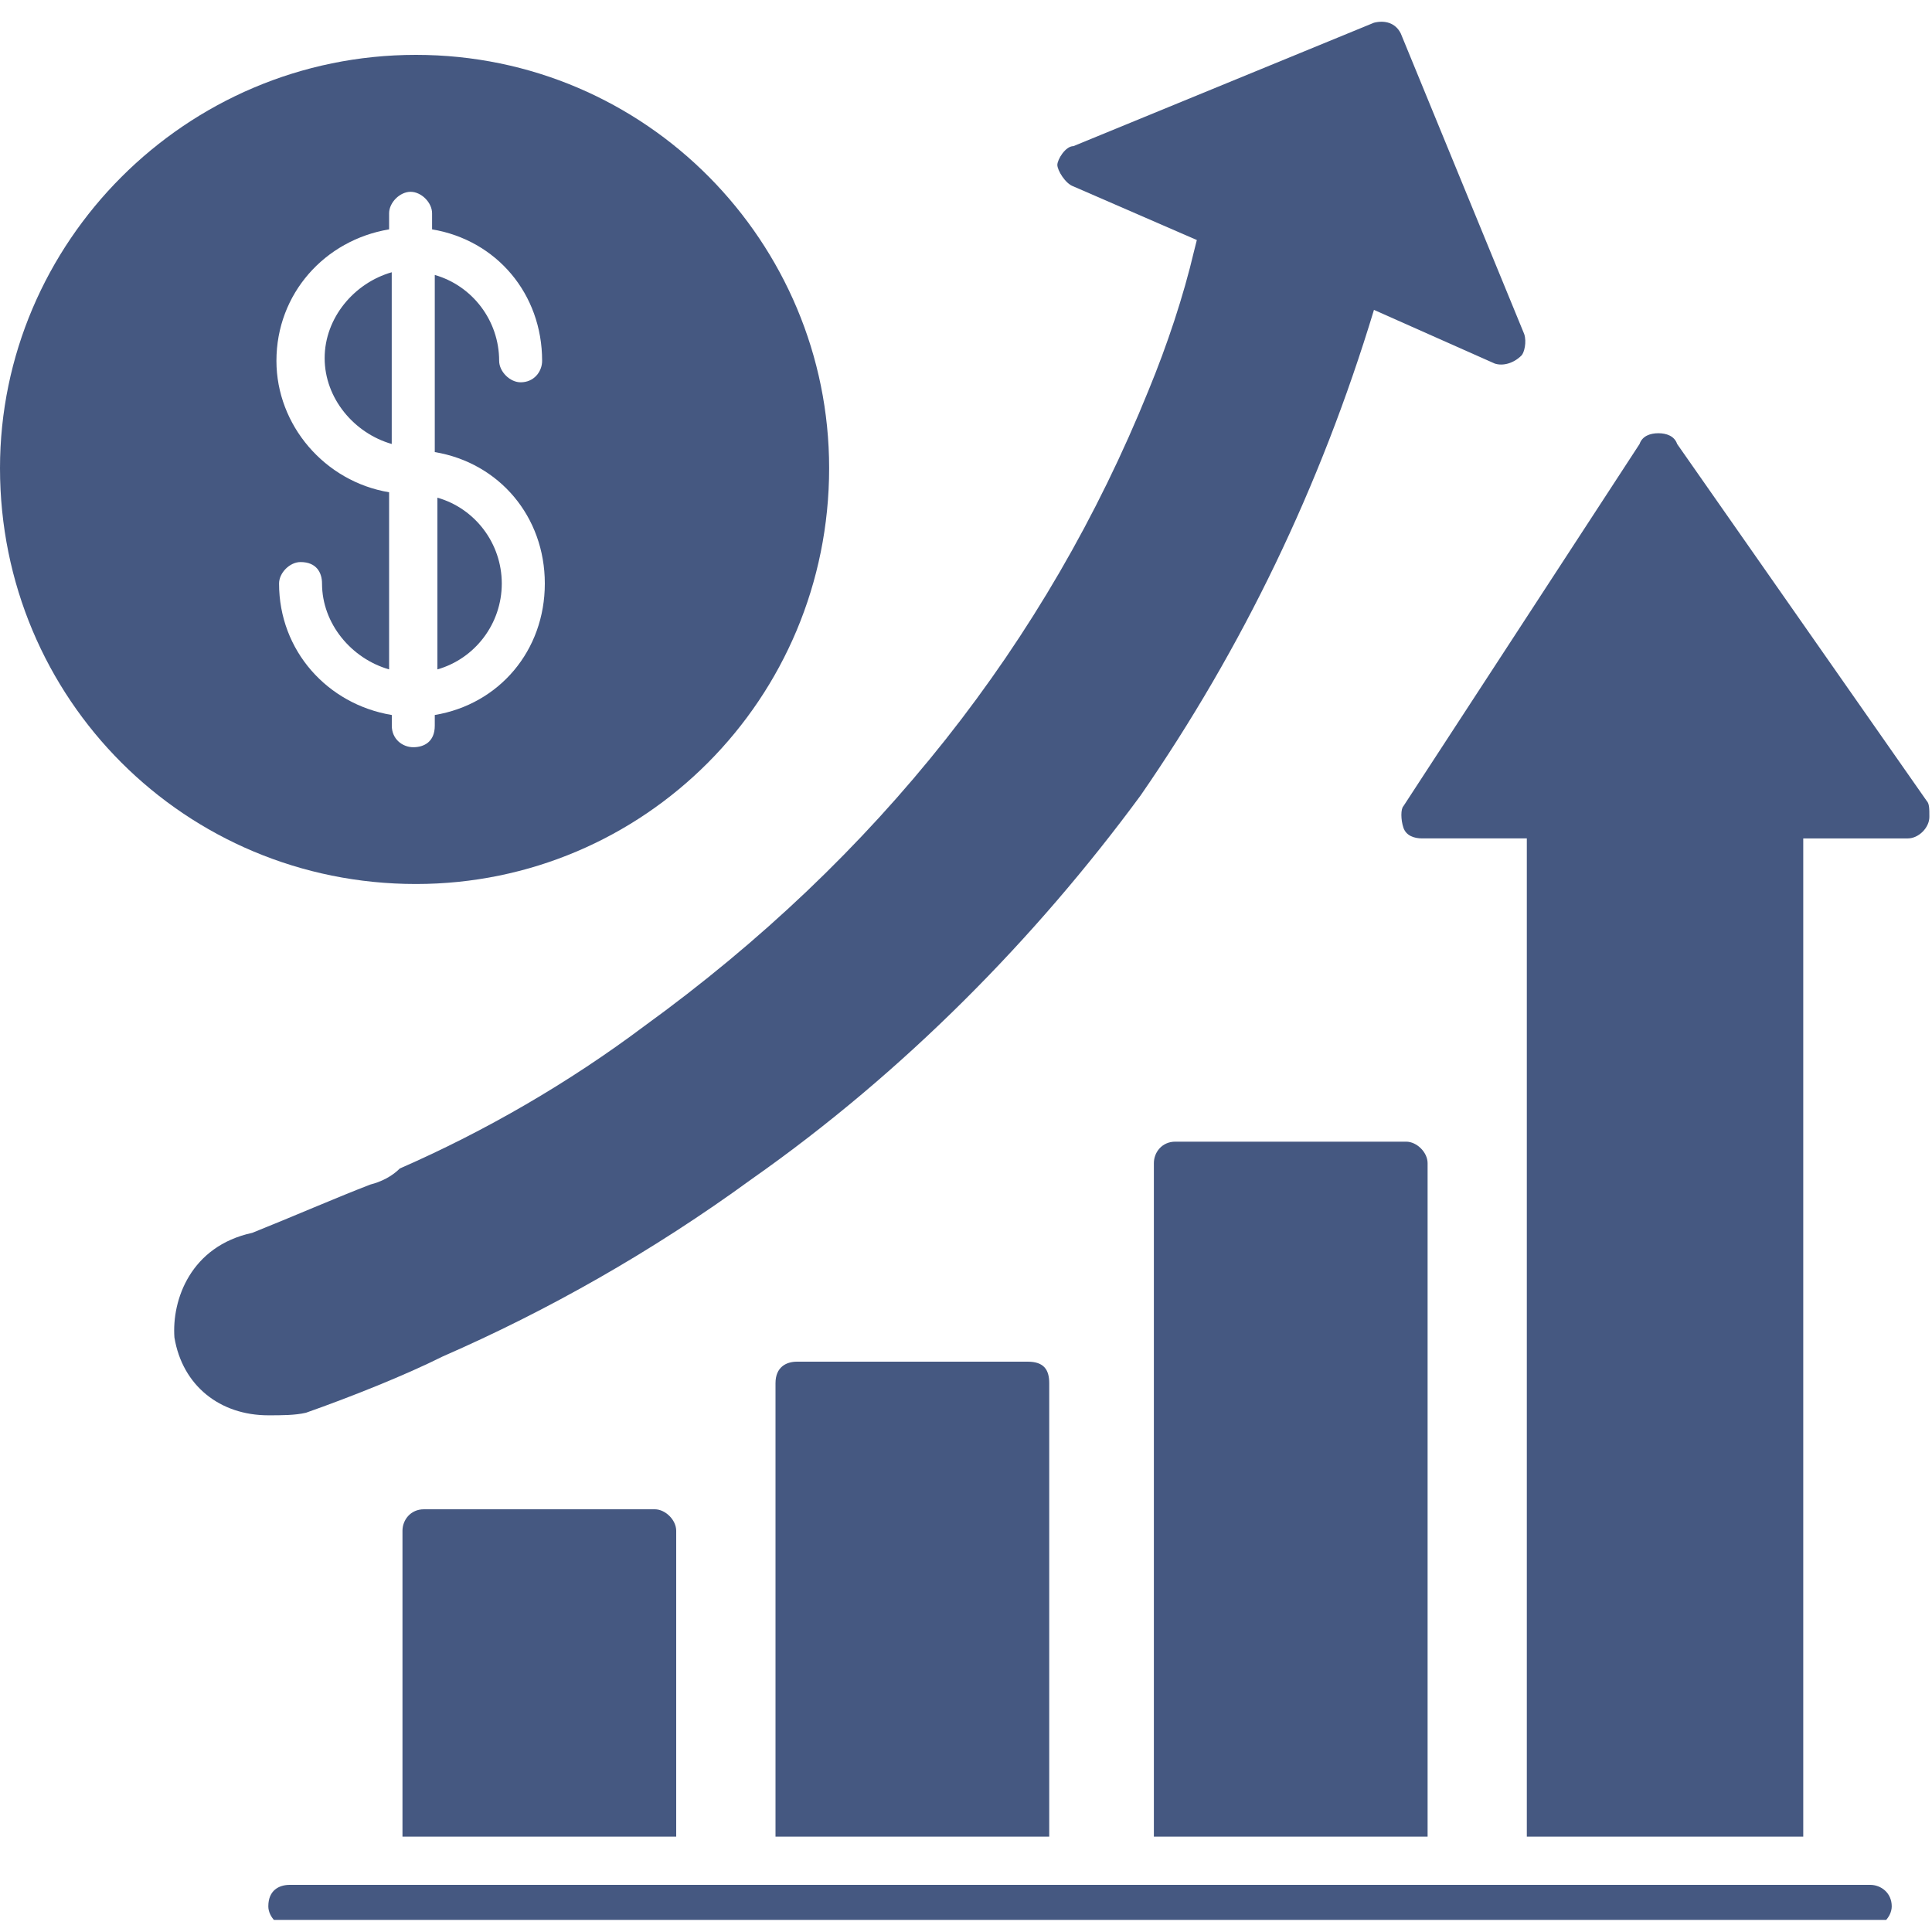
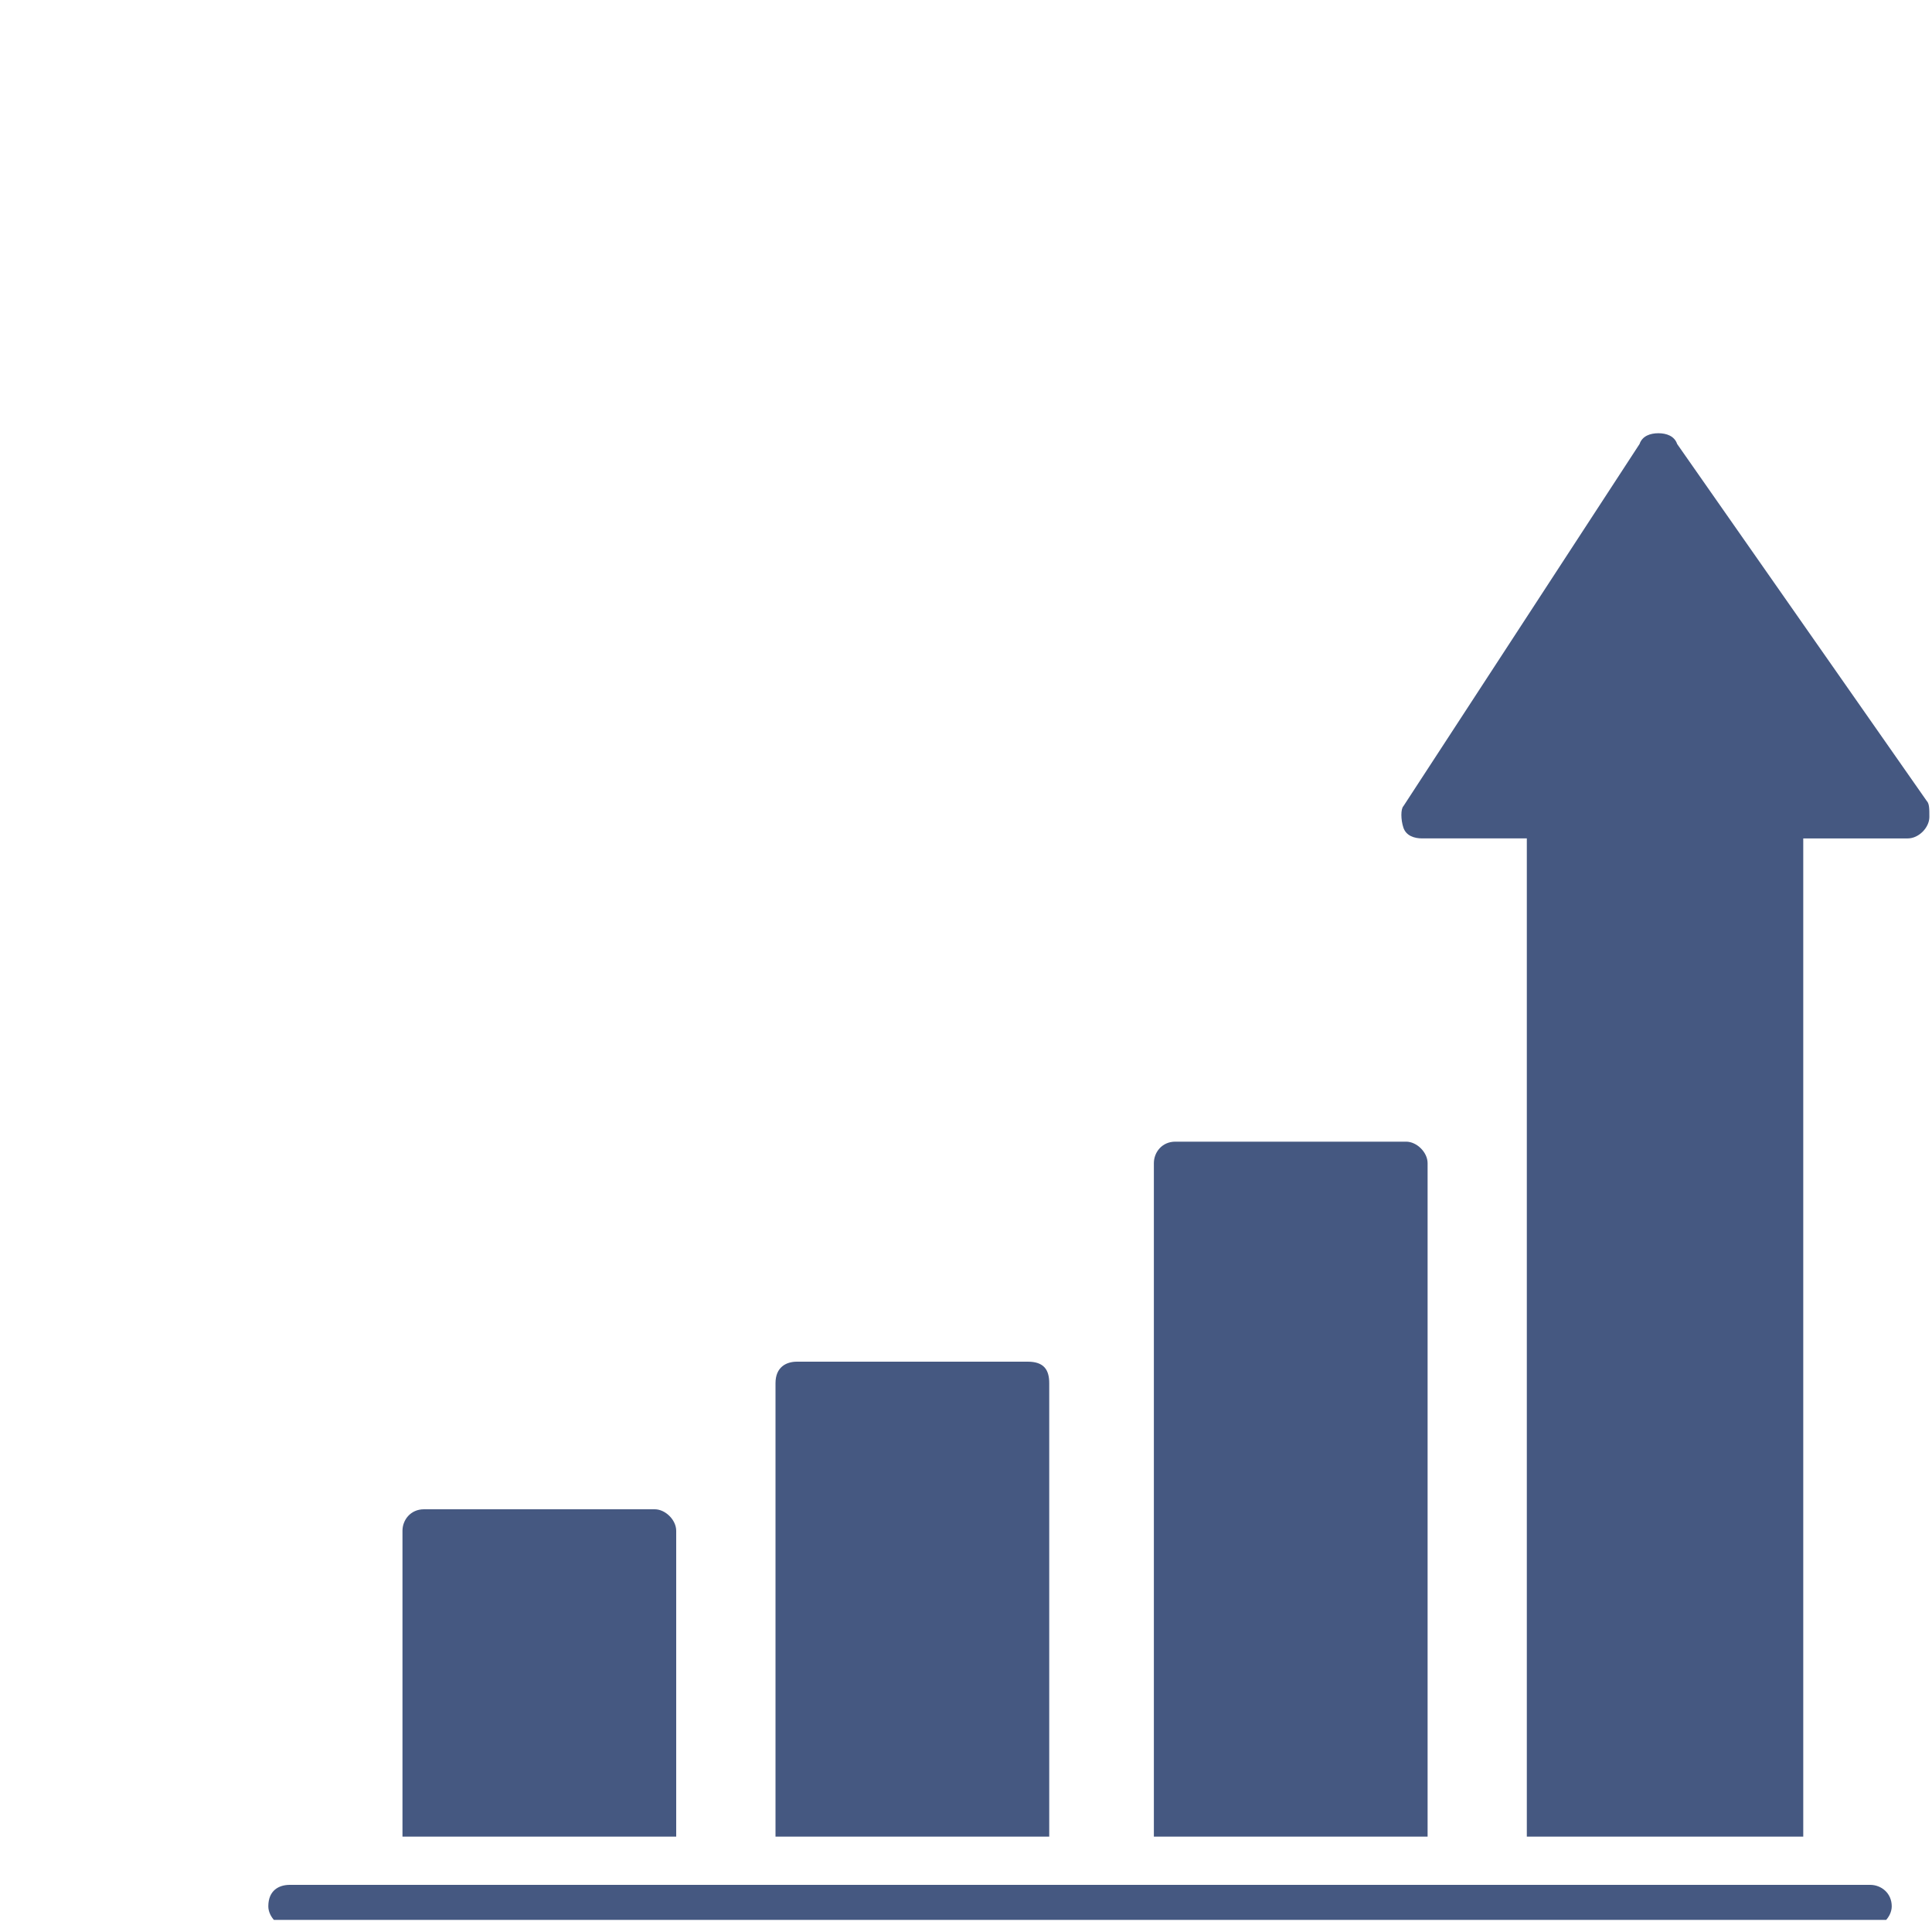
<svg xmlns="http://www.w3.org/2000/svg" xmlns:xlink="http://www.w3.org/1999/xlink" version="1.1" id="Layer_1" x="0px" y="0px" viewBox="0 0 2500 2500" style="enable-background:new 0 0 2500 2500;" xml:space="preserve">
  <style type="text/css">
	.st0{clip-path:url(#SVGID_00000118390211470344501050000005084717073455046312_);}
	.st1{fill-rule:evenodd;clip-rule:evenodd;fill:#455881;}
	.st2{clip-path:url(#SVGID_00000144301648905094031790000015113512369582174350_);}
	.st3{clip-path:url(#SVGID_00000041281615970711562620000004442655342105683081_);}
	.st4{clip-path:url(#SVGID_00000019672654669715386660000002780231184801154945_);}
</style>
  <g>
    <g>
      <defs>
        <rect id="SVGID_1_" x="506.9" y="529.4" width="1993.1" height="1850.7" />
      </defs>
      <clipPath id="SVGID_00000042730810410007764970000005608332227592157313_">
        <use xlink:href="#SVGID_1_" style="overflow:visible;" />
      </clipPath>
      <g style="clip-path:url(#SVGID_00000042730810410007764970000005608332227592157313_);">
        <path class="st1" d="M520.8,2376.6v-395.8c0-13.9,10.4-27.8,27.8-27.8h298.6c13.9,0,27.8,13.9,27.8,27.8v395.8H520.8z      M1975.7,2376.6V1084.9h-135.4c-10.4,0-20.8-3.5-24.3-13.9c-3.5-10.4-3.5-24.3,0-27.8l305.6-468.7c3.5-10.4,13.9-13.9,24.3-13.9     s20.8,3.5,24.3,13.9l322.9,461.8c3.5,3.5,3.5,10.4,3.5,20.8c0,13.9-13.9,27.8-27.8,27.8h-135.4v1291.7H1975.7z M1493.1,2376.6     v-871.5c0-13.9,10.4-27.8,27.8-27.8h298.6c13.9,0,27.8,13.9,27.8,27.8v871.5H1493.1z M1003.5,2376.6v-586.8     c0-20.8,13.9-27.8,27.8-27.8h298.6c20.8,0,27.8,10.4,27.8,27.8v586.8H1003.5z" />
      </g>
    </g>
  </g>
  <g>
    <g>
      <defs>
        <rect id="SVGID_00000135670198477142117950000016130252793812549556_" x="319.4" y="2428.7" width="2128.5" height="55.6" />
      </defs>
      <clipPath id="SVGID_00000101075310950241508570000013711448247897874613_">
        <use xlink:href="#SVGID_00000135670198477142117950000016130252793812549556_" style="overflow:visible;" />
      </clipPath>
      <g style="clip-path:url(#SVGID_00000101075310950241508570000013711448247897874613_);">
        <path class="st1" d="M2420.1,2494.6H375c-13.9,0-27.8-13.9-27.8-27.8c0-20.8,13.9-27.8,27.8-27.8h2045.1     c13.9,0,27.8,10.4,27.8,27.8C2447.9,2480.8,2434,2494.6,2420.1,2494.6z" />
      </g>
    </g>
  </g>
  <g>
    <g>
      <defs>
-         <rect id="SVGID_00000050633029708414340660000002392277056286678195_" x="180.6" y="15.5" width="1805.6" height="1854.2" />
-       </defs>
+         </defs>
      <clipPath id="SVGID_00000039103202528607653500000007554641669431942550_">
        <use xlink:href="#SVGID_00000050633029708414340660000002392277056286678195_" style="overflow:visible;" />
      </clipPath>
      <g style="clip-path:url(#SVGID_00000039103202528607653500000007554641669431942550_);">
-         <path class="st1" d="M347.2,1831.4c-62.5,0-111.1-38.2-121.5-100.7c-3.5-48.6,20.8-118.1,100.7-135.4     c52.1-20.8,107.6-45.1,152.8-62.5c13.9-3.5,27.8-10.4,38.2-20.8c111.1-48.6,218.8-111.1,316-184     c302.1-218.8,520.8-496.5,652.8-822.9c24.3-59,45.1-121.5,59-180.6l3.5-13.9l-159.7-69.4c-10.4-3.5-20.8-20.8-20.8-27.8     c0-6.9,10.4-24.3,20.8-24.3l388.9-159.7c13.9-3.5,27.8,0,34.7,13.9l159.7,388.9c3.5,10.4,0,24.3-3.5,27.8     c-10.4,10.4-24.3,13.9-34.7,10.4l-156.2-69.4c-69.4,229.2-170.1,437.5-302.1,628.5c-135.4,184-305.6,357.6-503.5,496.5     c-128.5,93.7-263.9,170.1-399.3,229.2c-48.6,24.3-118.1,52.1-177.1,72.9C381.9,1831.4,364.6,1831.4,347.2,1831.4z" />
-       </g>
+         </g>
    </g>
  </g>
  <g>
    <g>
      <defs>
        <rect id="SVGID_00000054960144696261676320000016602463688152572805_" y="67.6" width="1107.6" height="1111.1" />
      </defs>
      <clipPath id="SVGID_00000076569717532227865600000008658191234055554965_">
        <use xlink:href="#SVGID_00000054960144696261676320000016602463688152572805_" style="overflow:visible;" />
      </clipPath>
      <g style="clip-path:url(#SVGID_00000076569717532227865600000008658191234055554965_);">
-         <path class="st1" d="M538.2,1143.9C239.6,1143.9,0,904.4,0,605.8C0,314.1,239.6,71,538.2,71s534.7,243.1,534.7,534.7     C1072.9,904.4,833.3,1143.9,538.2,1143.9z M506.9,925.2c-83.3-13.9-145.8-83.3-145.8-170.1c0-13.9,13.9-27.8,27.8-27.8     c20.8,0,27.8,13.9,27.8,27.8c0,52.1,38.2,97.2,86.8,111.1V637c-83.3-13.9-145.8-86.8-145.8-170.1c0-86.8,62.5-156.2,145.8-170.1     v-20.8c0-13.9,13.9-27.8,27.8-27.8c13.9,0,27.8,13.9,27.8,27.8v20.8c83.3,13.9,142.4,83.3,142.4,170.1     c0,13.9-10.4,27.8-27.8,27.8c-13.9,0-27.8-13.9-27.8-27.8c0-52.1-34.7-97.2-83.3-111.1v229.2c83.3,13.9,142.4,83.3,142.4,170.1     s-59,156.2-142.4,170.1v13.9c0,20.8-13.9,27.8-27.8,27.8c-13.9,0-27.8-10.4-27.8-27.8V925.2z M566,866.2     c48.6-13.9,83.3-59,83.3-111.1S614.6,657.8,566,644V866.2z M506.9,352.3c-48.6,13.9-86.8,59-86.8,111.1s38.2,97.2,86.8,111.1     V352.3z" />
-       </g>
+         </g>
    </g>
  </g>
</svg>